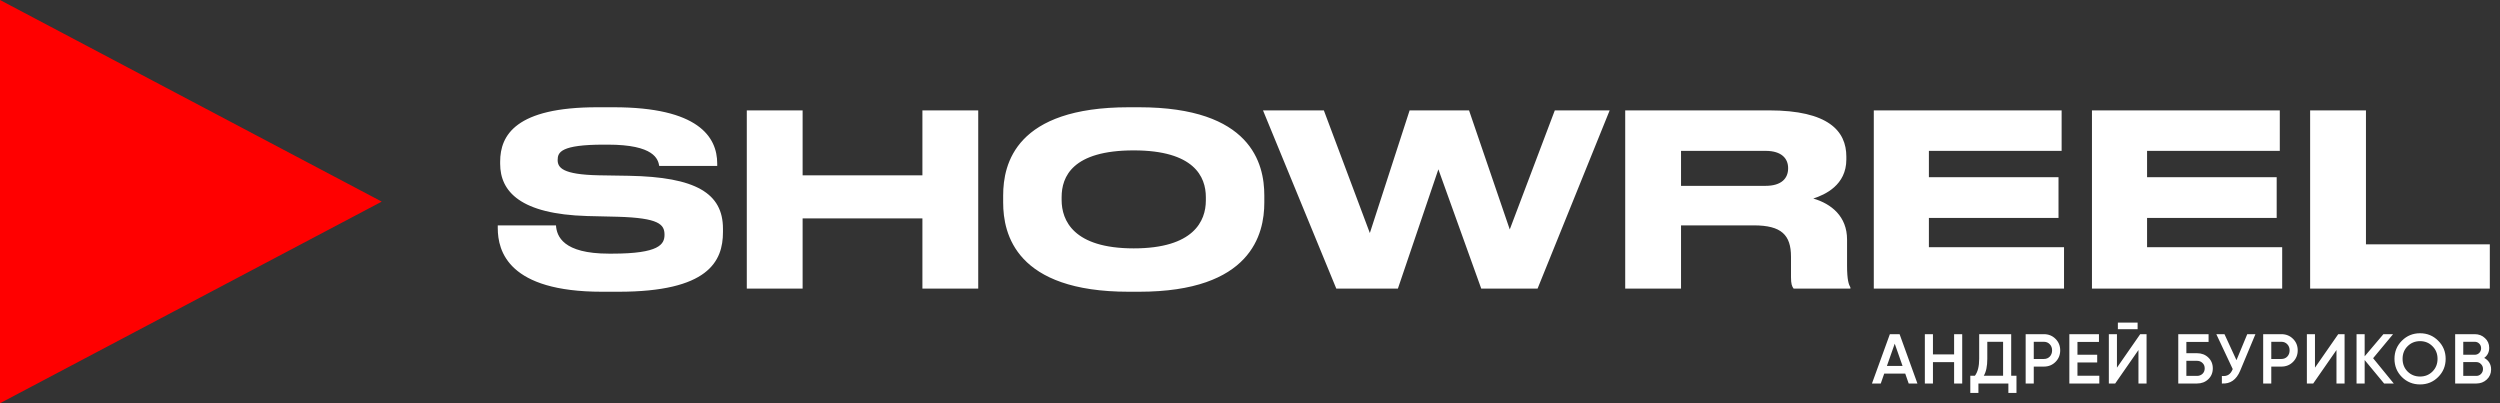
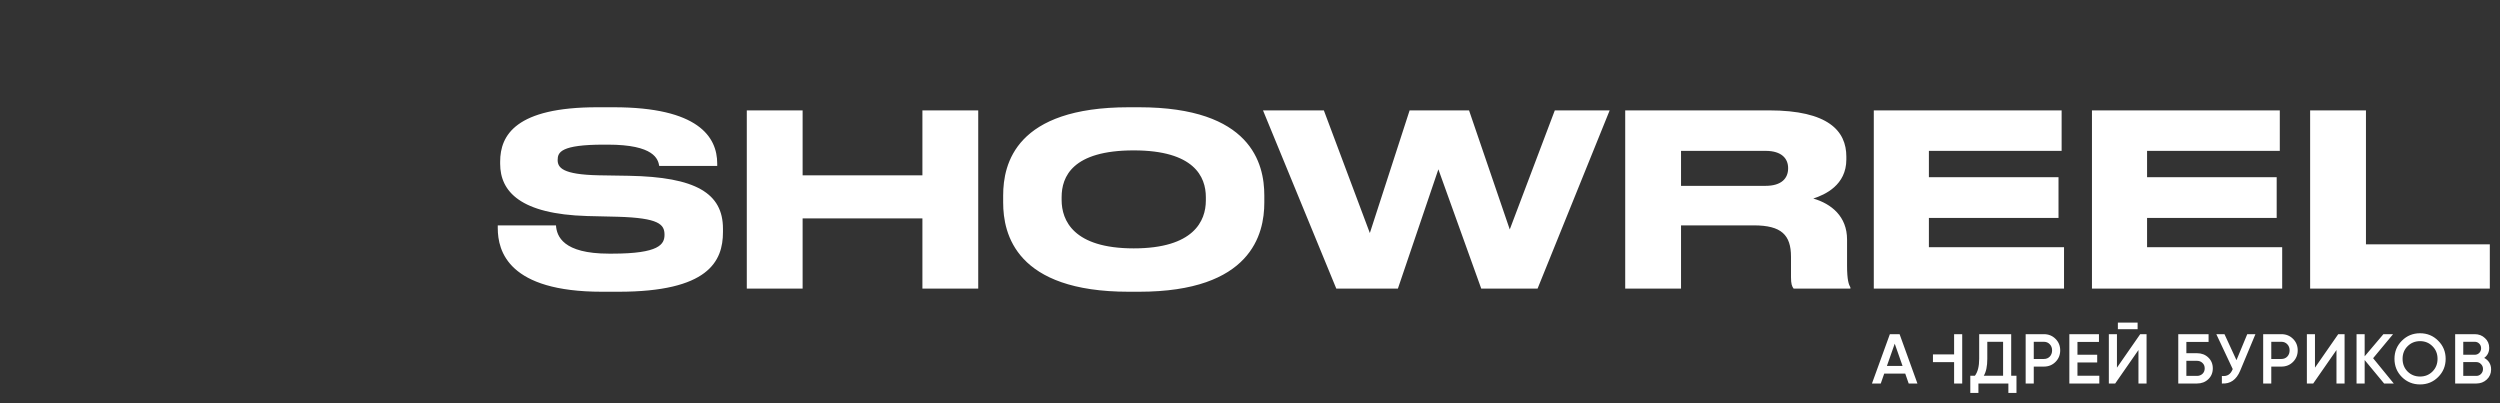
<svg xmlns="http://www.w3.org/2000/svg" width="465" height="75" viewBox="0 0 465 75" fill="none">
  <rect x="0" y="0" width="465" height="75" fill="#333333" stroke="none" />
  <g clip-path="url(#clip0_3140_792)">
-     <path d="M0 75V0L71 37.5L0 75Z" fill="#FF0000" />
    <path d="M115.043 54.264H111.968C94.589 54.264 92.584 46.777 92.584 42.41V41.92H103.412C103.546 43.925 104.705 47.178 113.261 47.178H113.885C122.619 47.178 123.599 45.441 123.599 43.658C123.599 41.742 122.574 40.539 114.909 40.316L109.205 40.182C96.817 39.826 93.029 35.637 93.029 30.468V30.067C93.029 25.12 95.971 19.951 111.077 19.951H114.152C129.838 19.951 133.403 25.432 133.403 30.423V30.869H122.619C122.396 29.621 121.727 26.903 113.038 26.903H112.325C104.304 26.903 103.724 28.329 103.724 29.755C103.724 31.181 104.616 32.473 111.389 32.607L116.959 32.696C129.437 32.919 134.472 35.949 134.472 42.544V43.168C134.472 48.649 131.709 54.264 115.043 54.264ZM138.904 53.685V20.53H149.287V32.607H171.568V20.53H181.951V53.685H171.568V40.628H149.287V53.685H138.904ZM209.939 19.951H211.856C232.711 19.951 235.162 30.423 235.162 36.35V37.687C235.162 43.524 232.755 54.264 211.856 54.264H209.939C188.951 54.264 186.589 43.524 186.589 37.687V36.35C186.589 30.423 188.951 19.951 209.939 19.951ZM224.288 37.286V36.662C224.288 32.874 222.105 27.972 210.875 27.972C199.467 27.972 197.462 32.874 197.462 36.662V37.197C197.462 40.984 199.646 46.198 210.875 46.198C222.016 46.198 224.288 41.118 224.288 37.286ZM260.006 53.685H248.553L234.917 20.53H246.236L254.792 43.346L262.189 20.53H273.241L280.816 42.678L289.194 20.53H299.399L285.986 53.685H275.513L267.537 31.493L260.006 53.685ZM312.672 28.061V34.567H328.402C331.388 34.567 332.591 33.141 332.591 31.314V31.27C332.591 29.532 331.432 28.061 328.402 28.061H312.672ZM312.672 41.92V53.685H302.289V20.53H329.026C340.078 20.53 343.42 24.363 343.42 29.131V29.666C343.42 34.434 339.454 36.216 337.27 36.929C340.657 37.91 343.553 40.271 343.553 44.549V49.407C343.553 52.08 343.865 52.927 344.177 53.462V53.685H333.616C333.304 53.283 333.126 52.793 333.126 51.59V47.758C333.126 43.703 331.343 41.92 326.219 41.92H312.672ZM348.526 20.53H383.462V28.061H358.775V32.963H382.883V40.539H358.775V45.975H383.908V53.685H348.526V20.53ZM389.105 20.53H424.042V28.061H399.354V32.963H423.463V40.539H399.354V45.975H424.487V53.685H389.105V20.53ZM429.685 20.53H440.068V45.441H463.106V53.685H429.685V20.53Z" fill="white" />
-     <path d="M355.016 71.333L354.373 69.484H350.466L349.823 71.333H348.185L351.515 62.155H353.324L356.641 71.333H355.016ZM350.964 68.068H353.875L352.42 63.925L350.964 68.068ZM363.463 62.155H364.971V71.333H363.463V67.36H359.529V71.333H358.022V62.155H359.529V65.918H363.463V62.155ZM374.082 69.891H375.065V73.09H373.558V71.333H367.985V73.09H366.477V69.891H367.33C367.863 69.192 368.129 68.138 368.129 66.731V62.155H374.082V69.891ZM368.982 69.891H372.574V63.571H369.637V66.757C369.637 68.121 369.419 69.165 368.982 69.891ZM380.155 62.155C381.021 62.155 381.742 62.444 382.319 63.02C382.904 63.597 383.197 64.314 383.197 65.171C383.197 66.019 382.904 66.735 382.319 67.321C381.742 67.898 381.021 68.186 380.155 68.186H378.28V71.333H376.772V62.155H380.155ZM380.155 66.77C380.601 66.77 380.968 66.622 381.257 66.325C381.545 66.019 381.689 65.634 381.689 65.171C381.689 64.707 381.545 64.327 381.257 64.03C380.968 63.724 380.601 63.571 380.155 63.571H378.28V66.77H380.155ZM386.407 69.891H390.472V71.333H384.899V62.155H390.406V63.597H386.407V65.984H390.078V67.413H386.407V69.891ZM393.924 61.237V60.005H397.595V61.237H393.924ZM397.752 71.333V65.105L393.425 71.333H392.245V62.155H393.753V68.383L398.08 62.155H399.26V71.333H397.752ZM408.632 65.695C409.48 65.695 410.184 65.962 410.743 66.495C411.302 67.028 411.582 67.701 411.582 68.514C411.582 69.327 411.302 70 410.743 70.533C410.184 71.066 409.48 71.333 408.632 71.333H405.158V62.155H410.795V63.597H406.665V65.695H408.632ZM408.632 69.917C409.043 69.917 409.384 69.79 409.655 69.537C409.934 69.275 410.074 68.934 410.074 68.514C410.074 68.094 409.934 67.758 409.655 67.504C409.384 67.242 409.043 67.111 408.632 67.111H406.665V69.917H408.632ZM417.989 62.155H419.51L416.665 68.973C415.966 70.642 414.834 71.429 413.269 71.333V69.93C413.785 69.983 414.2 69.904 414.515 69.694C414.838 69.484 415.096 69.135 415.288 68.645L412.234 62.155H413.754L415.983 66.993L417.989 62.155ZM424.333 62.155C425.199 62.155 425.92 62.444 426.497 63.02C427.082 63.597 427.375 64.314 427.375 65.171C427.375 66.019 427.082 66.735 426.497 67.321C425.92 67.898 425.199 68.186 424.333 68.186H422.458V71.333H420.951V62.155H424.333ZM424.333 66.77C424.779 66.77 425.146 66.622 425.435 66.325C425.723 66.019 425.867 65.634 425.867 65.171C425.867 64.707 425.723 64.327 425.435 64.03C425.146 63.724 424.779 63.571 424.333 63.571H422.458V66.77H424.333ZM434.584 71.333V65.105L430.258 71.333H429.078V62.155H430.585V68.383L434.912 62.155H436.092V71.333H434.584ZM445.241 71.333H443.445L439.826 66.967V71.333H438.318V62.155H439.826V66.272L443.314 62.155H445.11L441.4 66.626L445.241 71.333ZM453.501 70.127C452.583 71.045 451.46 71.504 450.131 71.504C448.803 71.504 447.675 71.045 446.749 70.127C445.831 69.2 445.372 68.073 445.372 66.744C445.372 65.415 445.831 64.292 446.749 63.374C447.675 62.448 448.803 61.985 450.131 61.985C451.46 61.985 452.583 62.448 453.501 63.374C454.428 64.292 454.891 65.415 454.891 66.744C454.891 68.073 454.428 69.2 453.501 70.127ZM447.811 69.104C448.44 69.725 449.214 70.035 450.131 70.035C451.049 70.035 451.818 69.725 452.439 69.104C453.068 68.475 453.383 67.688 453.383 66.744C453.383 65.8 453.068 65.018 452.439 64.397C451.818 63.768 451.049 63.453 450.131 63.453C449.214 63.453 448.44 63.768 447.811 64.397C447.19 65.018 446.88 65.8 446.88 66.744C446.88 67.688 447.19 68.475 447.811 69.104ZM462.061 66.574C462.464 66.783 462.778 67.072 463.005 67.439C463.233 67.806 463.346 68.23 463.346 68.711C463.346 69.463 463.08 70.087 462.547 70.586C462.013 71.084 461.362 71.333 460.593 71.333H456.66V62.155H460.304C461.056 62.155 461.69 62.4 462.206 62.889C462.73 63.37 462.992 63.973 462.992 64.699C462.992 65.494 462.682 66.119 462.061 66.574ZM460.304 63.571H458.167V65.984H460.304C460.637 65.984 460.916 65.87 461.144 65.643C461.371 65.407 461.485 65.118 461.485 64.777C461.485 64.436 461.371 64.152 461.144 63.925C460.916 63.689 460.637 63.571 460.304 63.571ZM460.593 69.917C460.943 69.917 461.235 69.795 461.471 69.55C461.716 69.296 461.839 68.99 461.839 68.632C461.839 68.274 461.716 67.972 461.471 67.727C461.235 67.474 460.943 67.347 460.593 67.347H458.167V69.917H460.593Z" fill="white" />
+     <path d="M355.016 71.333L354.373 69.484H350.466L349.823 71.333H348.185L351.515 62.155H353.324L356.641 71.333H355.016ZM350.964 68.068H353.875L352.42 63.925L350.964 68.068ZM363.463 62.155H364.971V71.333H363.463V67.36H359.529V71.333V62.155H359.529V65.918H363.463V62.155ZM374.082 69.891H375.065V73.09H373.558V71.333H367.985V73.09H366.477V69.891H367.33C367.863 69.192 368.129 68.138 368.129 66.731V62.155H374.082V69.891ZM368.982 69.891H372.574V63.571H369.637V66.757C369.637 68.121 369.419 69.165 368.982 69.891ZM380.155 62.155C381.021 62.155 381.742 62.444 382.319 63.02C382.904 63.597 383.197 64.314 383.197 65.171C383.197 66.019 382.904 66.735 382.319 67.321C381.742 67.898 381.021 68.186 380.155 68.186H378.28V71.333H376.772V62.155H380.155ZM380.155 66.77C380.601 66.77 380.968 66.622 381.257 66.325C381.545 66.019 381.689 65.634 381.689 65.171C381.689 64.707 381.545 64.327 381.257 64.03C380.968 63.724 380.601 63.571 380.155 63.571H378.28V66.77H380.155ZM386.407 69.891H390.472V71.333H384.899V62.155H390.406V63.597H386.407V65.984H390.078V67.413H386.407V69.891ZM393.924 61.237V60.005H397.595V61.237H393.924ZM397.752 71.333V65.105L393.425 71.333H392.245V62.155H393.753V68.383L398.08 62.155H399.26V71.333H397.752ZM408.632 65.695C409.48 65.695 410.184 65.962 410.743 66.495C411.302 67.028 411.582 67.701 411.582 68.514C411.582 69.327 411.302 70 410.743 70.533C410.184 71.066 409.48 71.333 408.632 71.333H405.158V62.155H410.795V63.597H406.665V65.695H408.632ZM408.632 69.917C409.043 69.917 409.384 69.79 409.655 69.537C409.934 69.275 410.074 68.934 410.074 68.514C410.074 68.094 409.934 67.758 409.655 67.504C409.384 67.242 409.043 67.111 408.632 67.111H406.665V69.917H408.632ZM417.989 62.155H419.51L416.665 68.973C415.966 70.642 414.834 71.429 413.269 71.333V69.93C413.785 69.983 414.2 69.904 414.515 69.694C414.838 69.484 415.096 69.135 415.288 68.645L412.234 62.155H413.754L415.983 66.993L417.989 62.155ZM424.333 62.155C425.199 62.155 425.92 62.444 426.497 63.02C427.082 63.597 427.375 64.314 427.375 65.171C427.375 66.019 427.082 66.735 426.497 67.321C425.92 67.898 425.199 68.186 424.333 68.186H422.458V71.333H420.951V62.155H424.333ZM424.333 66.77C424.779 66.77 425.146 66.622 425.435 66.325C425.723 66.019 425.867 65.634 425.867 65.171C425.867 64.707 425.723 64.327 425.435 64.03C425.146 63.724 424.779 63.571 424.333 63.571H422.458V66.77H424.333ZM434.584 71.333V65.105L430.258 71.333H429.078V62.155H430.585V68.383L434.912 62.155H436.092V71.333H434.584ZM445.241 71.333H443.445L439.826 66.967V71.333H438.318V62.155H439.826V66.272L443.314 62.155H445.11L441.4 66.626L445.241 71.333ZM453.501 70.127C452.583 71.045 451.46 71.504 450.131 71.504C448.803 71.504 447.675 71.045 446.749 70.127C445.831 69.2 445.372 68.073 445.372 66.744C445.372 65.415 445.831 64.292 446.749 63.374C447.675 62.448 448.803 61.985 450.131 61.985C451.46 61.985 452.583 62.448 453.501 63.374C454.428 64.292 454.891 65.415 454.891 66.744C454.891 68.073 454.428 69.2 453.501 70.127ZM447.811 69.104C448.44 69.725 449.214 70.035 450.131 70.035C451.049 70.035 451.818 69.725 452.439 69.104C453.068 68.475 453.383 67.688 453.383 66.744C453.383 65.8 453.068 65.018 452.439 64.397C451.818 63.768 451.049 63.453 450.131 63.453C449.214 63.453 448.44 63.768 447.811 64.397C447.19 65.018 446.88 65.8 446.88 66.744C446.88 67.688 447.19 68.475 447.811 69.104ZM462.061 66.574C462.464 66.783 462.778 67.072 463.005 67.439C463.233 67.806 463.346 68.23 463.346 68.711C463.346 69.463 463.08 70.087 462.547 70.586C462.013 71.084 461.362 71.333 460.593 71.333H456.66V62.155H460.304C461.056 62.155 461.69 62.4 462.206 62.889C462.73 63.37 462.992 63.973 462.992 64.699C462.992 65.494 462.682 66.119 462.061 66.574ZM460.304 63.571H458.167V65.984H460.304C460.637 65.984 460.916 65.87 461.144 65.643C461.371 65.407 461.485 65.118 461.485 64.777C461.485 64.436 461.371 64.152 461.144 63.925C460.916 63.689 460.637 63.571 460.304 63.571ZM460.593 69.917C460.943 69.917 461.235 69.795 461.471 69.55C461.716 69.296 461.839 68.99 461.839 68.632C461.839 68.274 461.716 67.972 461.471 67.727C461.235 67.474 460.943 67.347 460.593 67.347H458.167V69.917H460.593Z" fill="white" />
  </g>
  <defs>
    <clipPath id="clip0_3140_792">
      <rect width="464.566" height="75" fill="white" />
    </clipPath>
  </defs>
</svg>